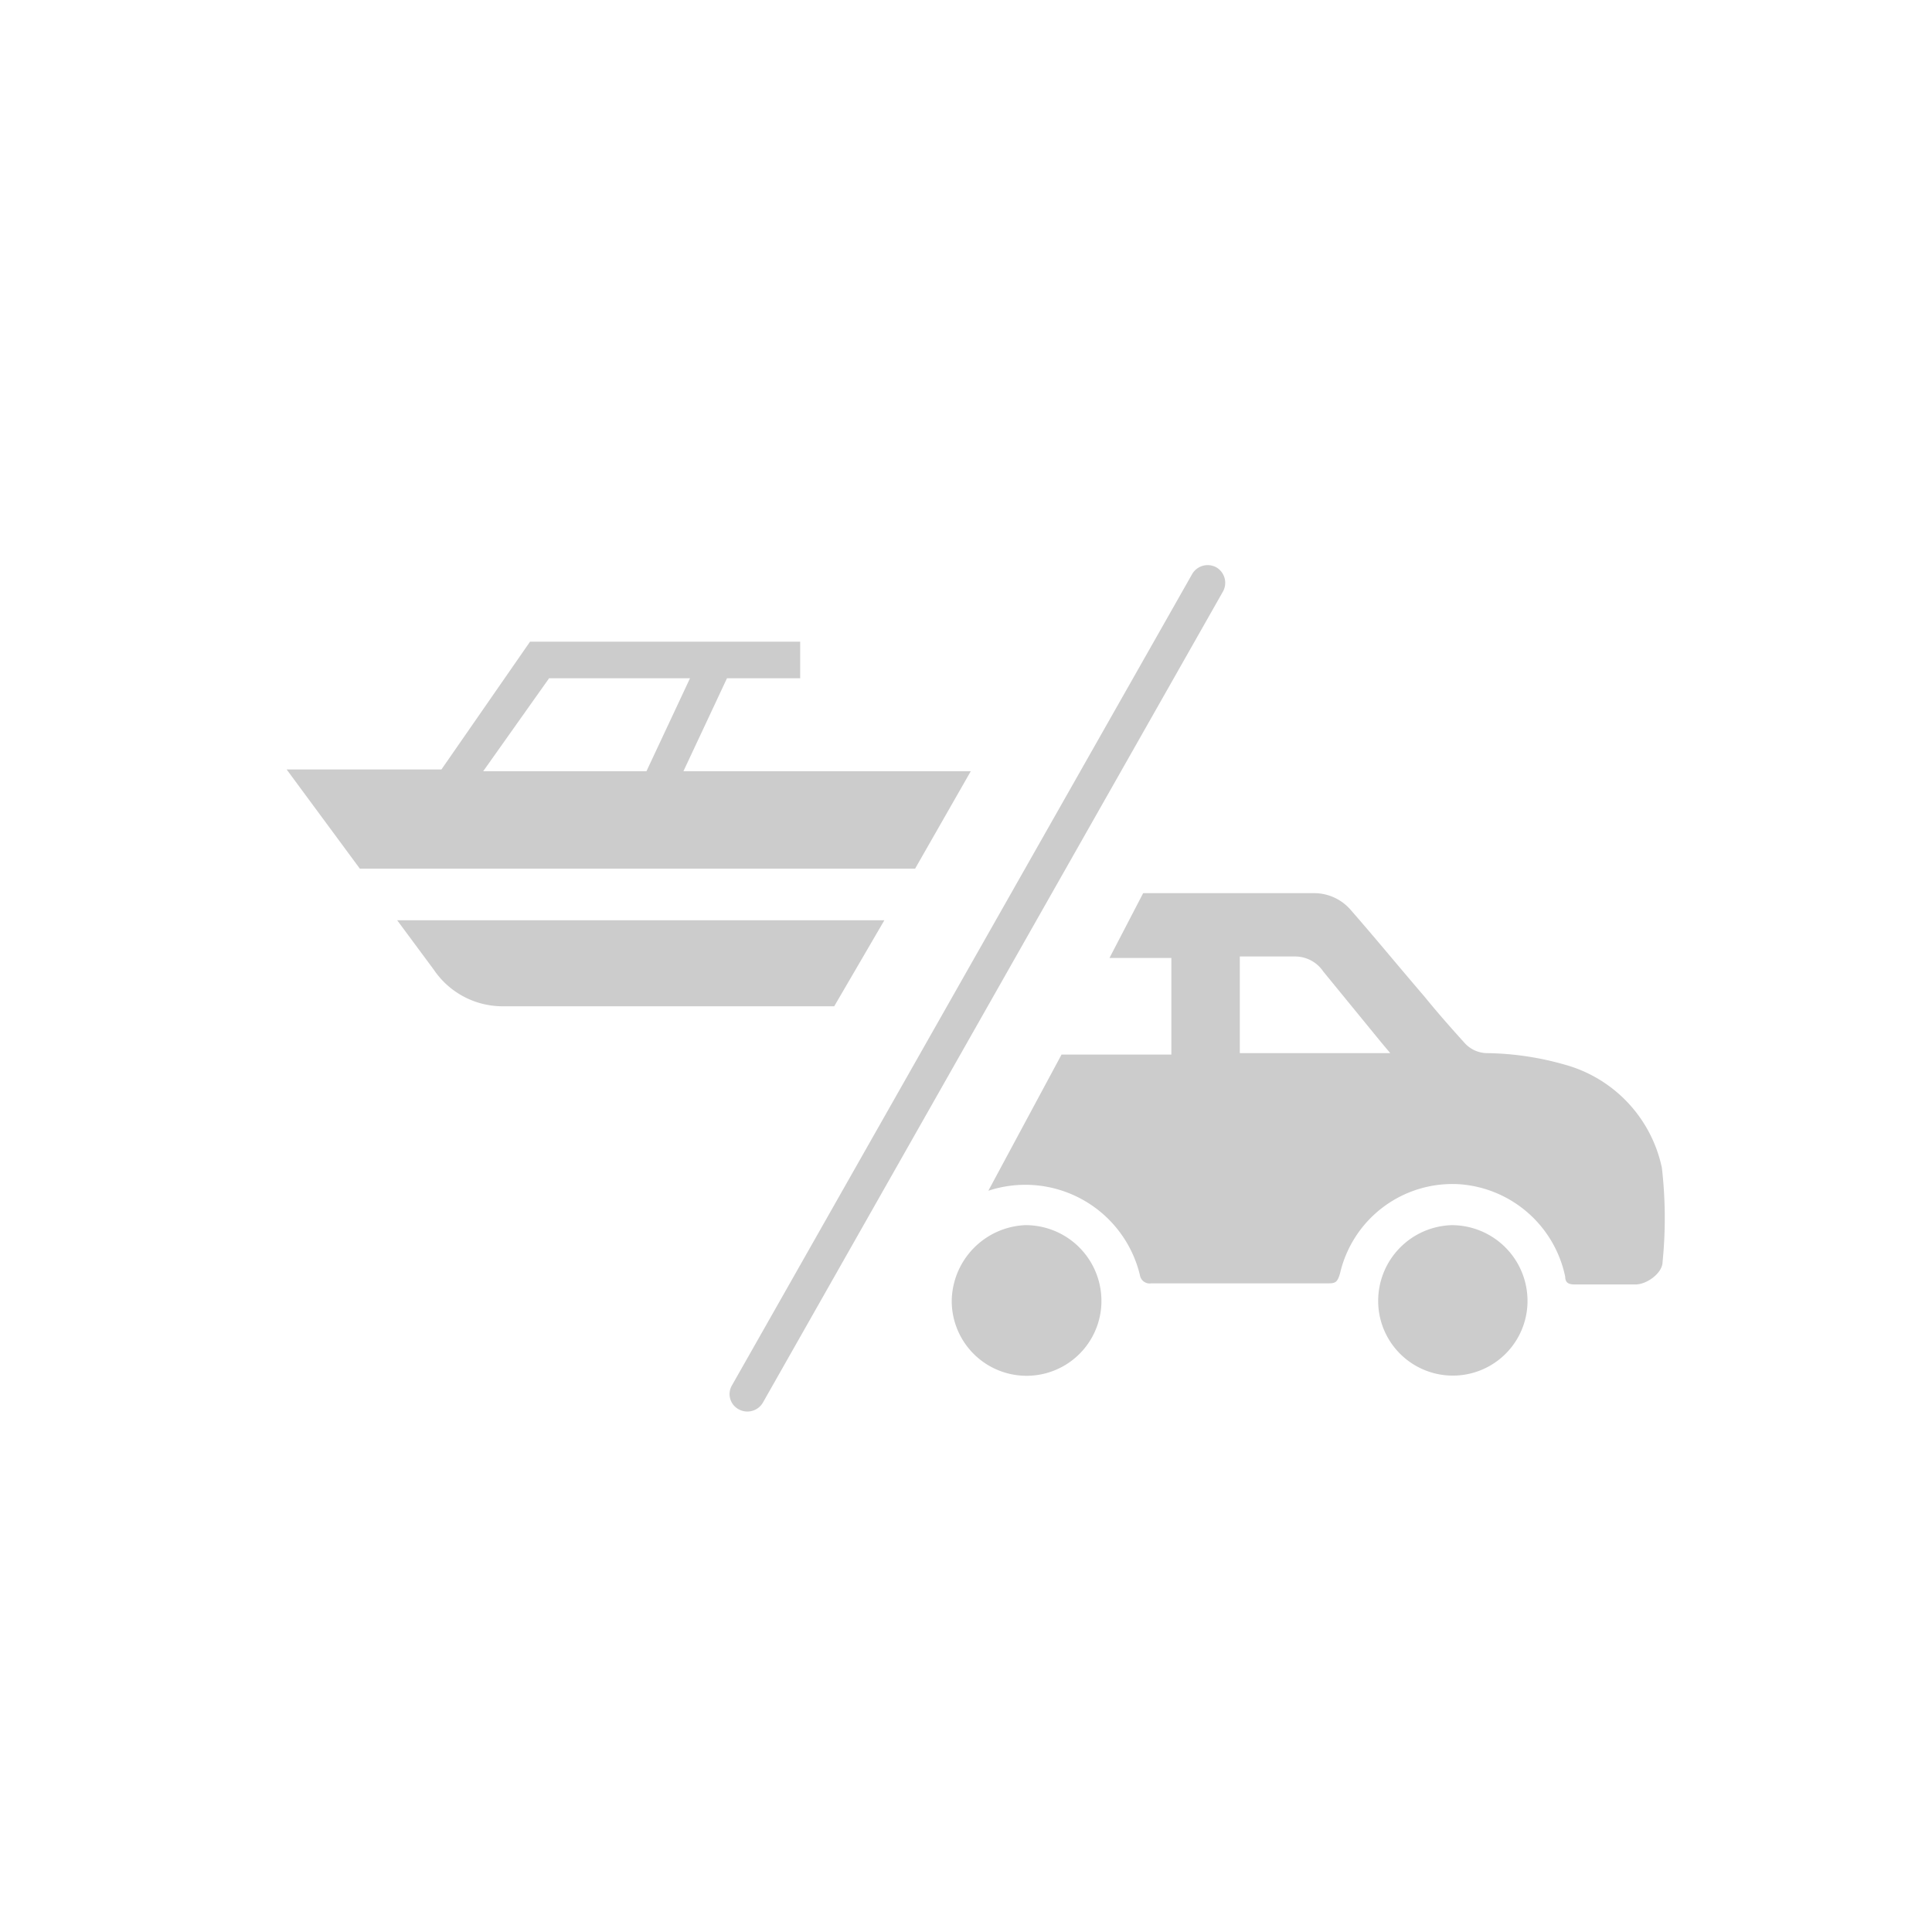
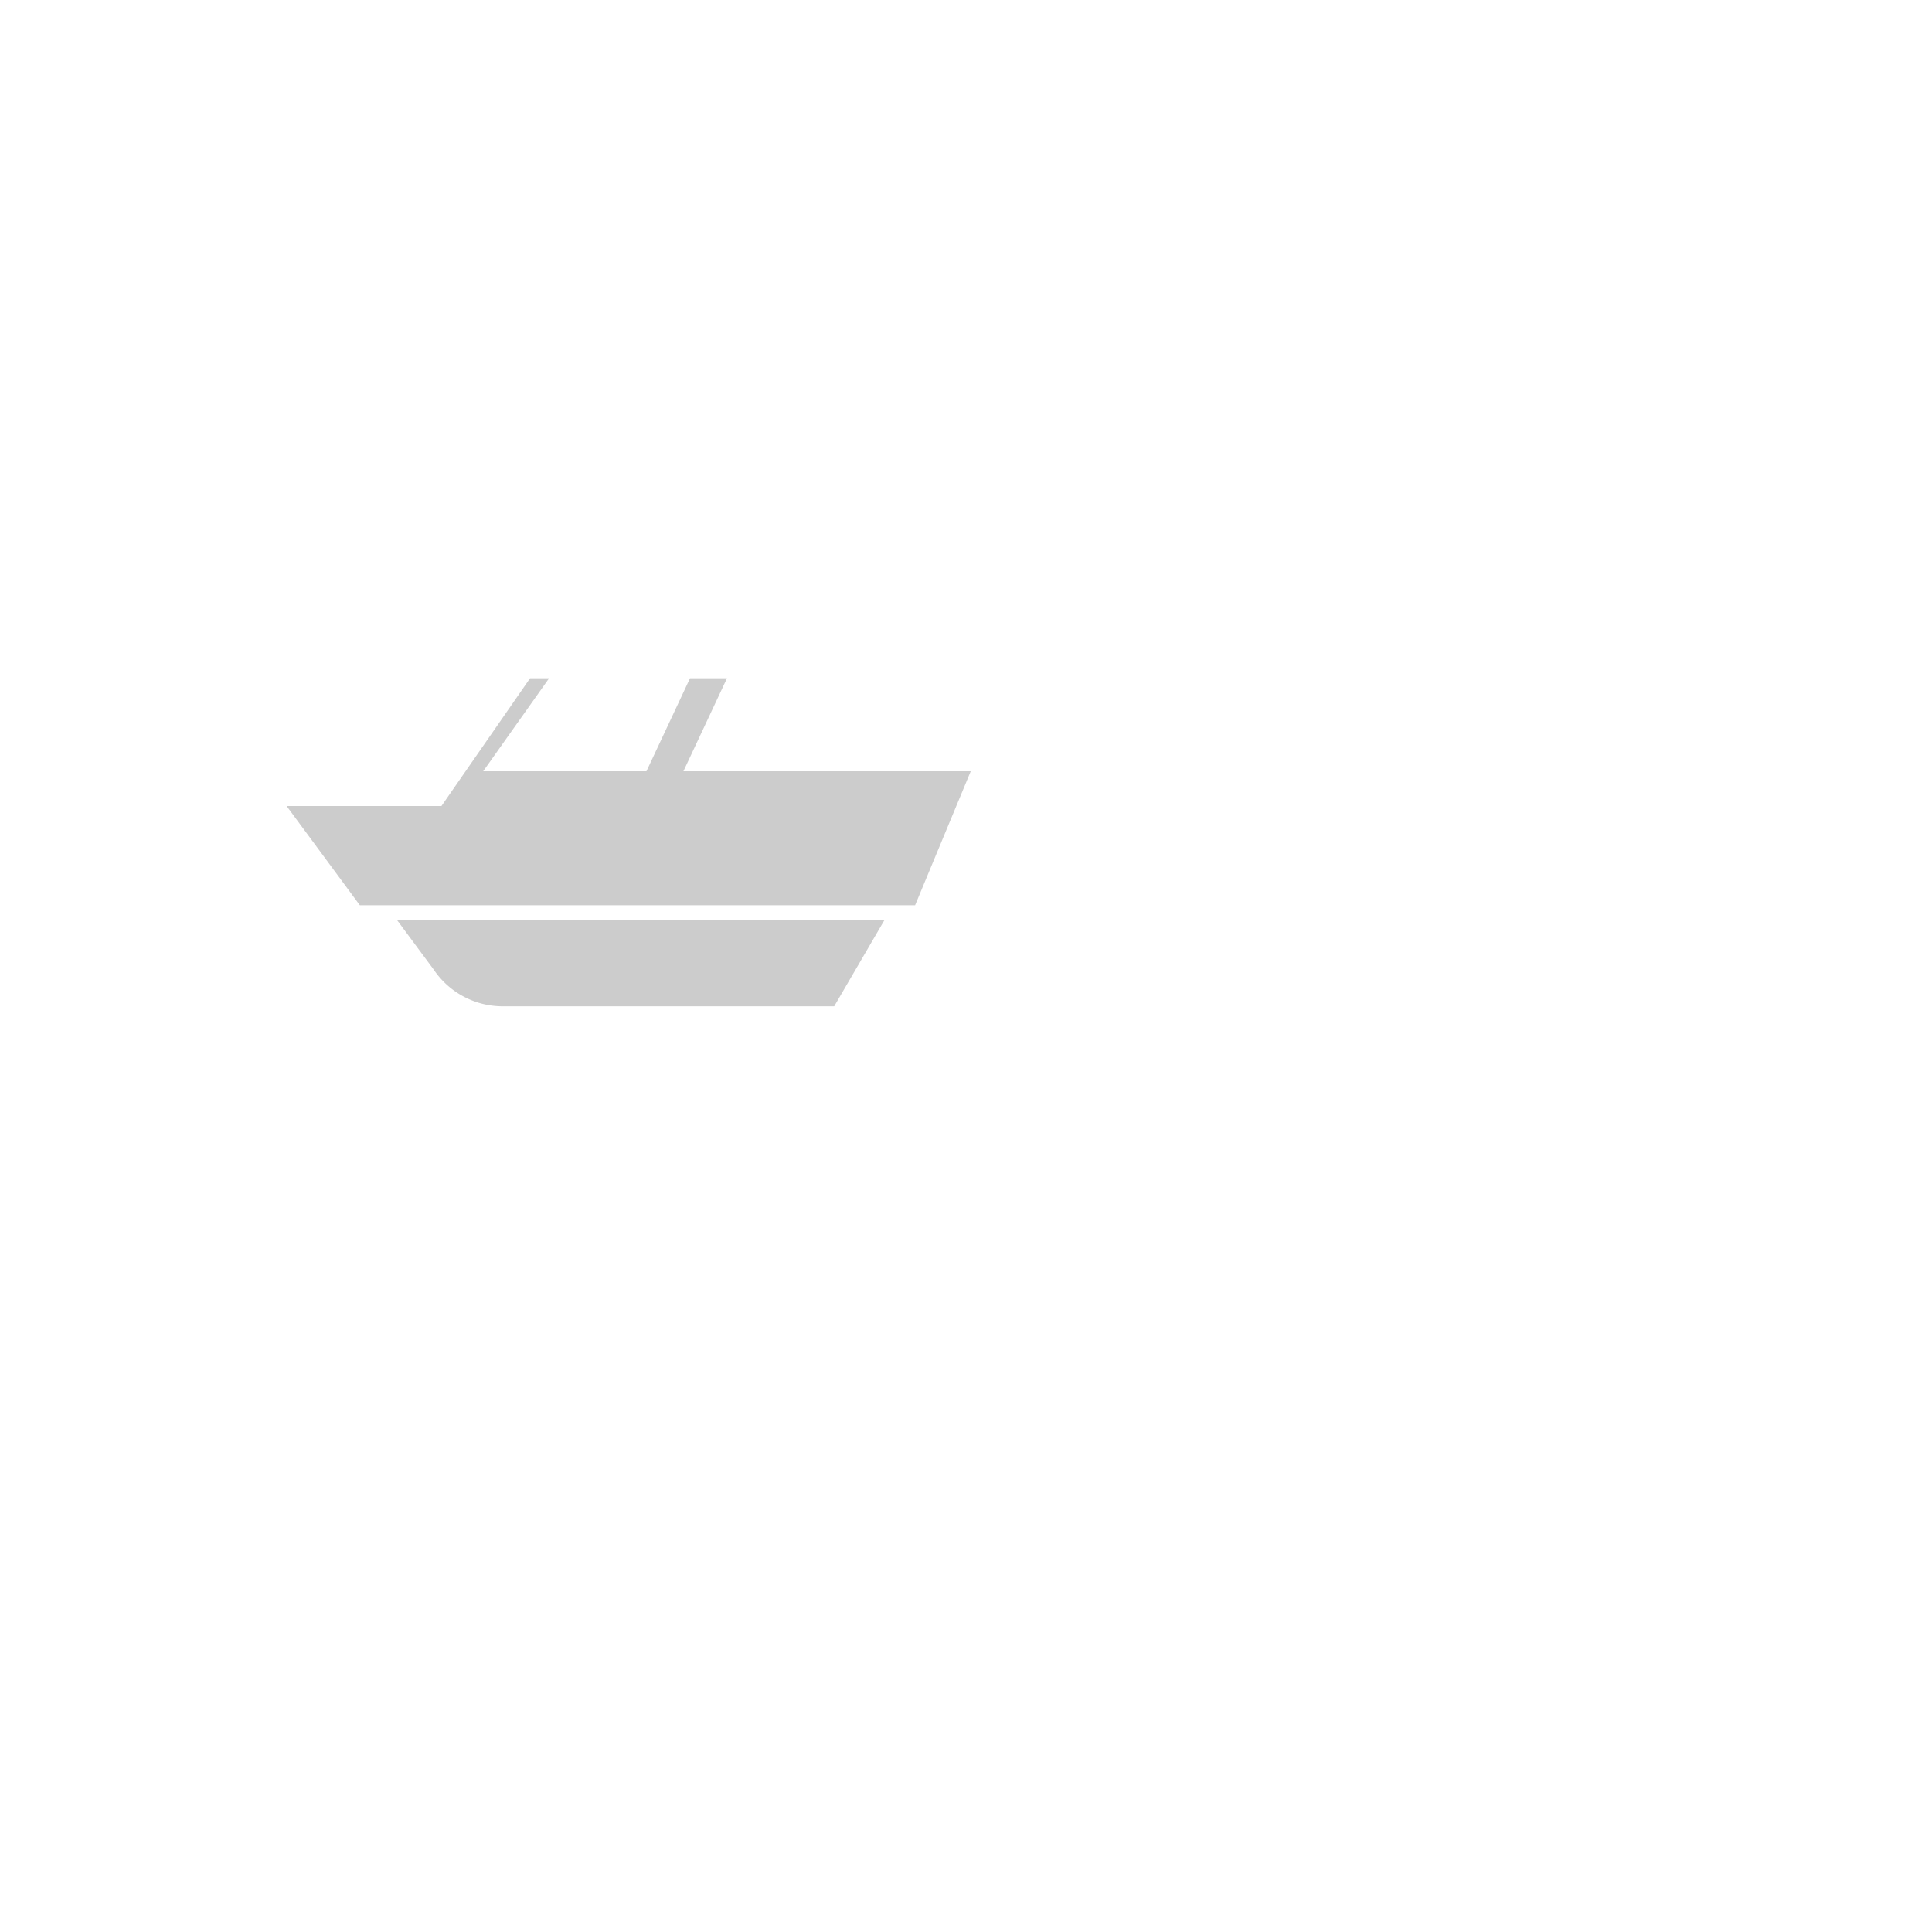
<svg xmlns="http://www.w3.org/2000/svg" viewBox="0 0 52.78 52.78">
  <g id="b83863a6-237b-46a9-840c-177514336b34" data-name="Layer 2">
    <g id="b17d807e-c51f-469c-868c-7f21b0f913df" data-name="Layer 1">
      <path d="M24.16,25.14H10.85l1,1.35a2.27,2.27,0,0,0,1.83,1h9.11Z" style="fill:#ccc" />
-       <path d="M26.52,21.07H18.67l1.19-2.54h2v-1H14.48l-2.42,3.49H7.83l2,2.71H25Zm-13.32,0L15,18.53h3.85l-1.19,2.54Z" style="fill:#ccc" />
-       <path d="M45.4,31.9a3.72,3.72,0,0,0-2.67-2.82,8.07,8.07,0,0,0-2.13-.31.84.84,0,0,1-.6-.29c-.38-.42-.74-.83-1.09-1.26-.67-.78-1.31-1.56-2-2.35a1.32,1.32,0,0,0-1-.47H32.54l-1.31,0-.92,1.77H32v2.64H29L27,32.53a3.22,3.22,0,0,1,4.14,2.3.27.27,0,0,0,.31.23h4.78c.24,0,.3,0,.38-.28a3.15,3.15,0,0,1,3.23-2.43,3.18,3.18,0,0,1,2.92,2.53c0,.16.09.21.26.21.55,0,1.12,0,1.66,0,.31,0,.74-.31.74-.62A11.94,11.94,0,0,0,45.4,31.9ZM33.87,28.77V26.13h1.52a.93.93,0,0,1,.76.41l1.57,1.92.26.31Z" style="fill:#ccc" />
-       <path d="M28,33.47a2.1,2.1,0,0,0-2,2.07,2,2,0,0,0,4.09,0A2.07,2.07,0,0,0,28,33.47Z" style="fill:#ccc" />
-       <path d="M39.65,33.47a2.07,2.07,0,0,0-2,2.07,2,2,0,1,0,4.08,0A2.07,2.07,0,0,0,39.65,33.47Z" style="fill:#ccc" />
-       <path d="M33.23,15.5a.49.49,0,0,0-.66.18L20,37.84a.47.47,0,0,0,.18.66.49.49,0,0,0,.66-.18L33.41,16.16A.49.49,0,0,0,33.23,15.5Z" style="fill:#ccc" />
-       <rect width="52.78" height="52.78" style="fill:none" />
+       <path d="M26.52,21.07H18.67l1.19-2.54h2H14.48l-2.42,3.49H7.83l2,2.71H25Zm-13.32,0L15,18.53h3.85l-1.19,2.54Z" style="fill:#ccc" />
    </g>
  </g>
</svg>